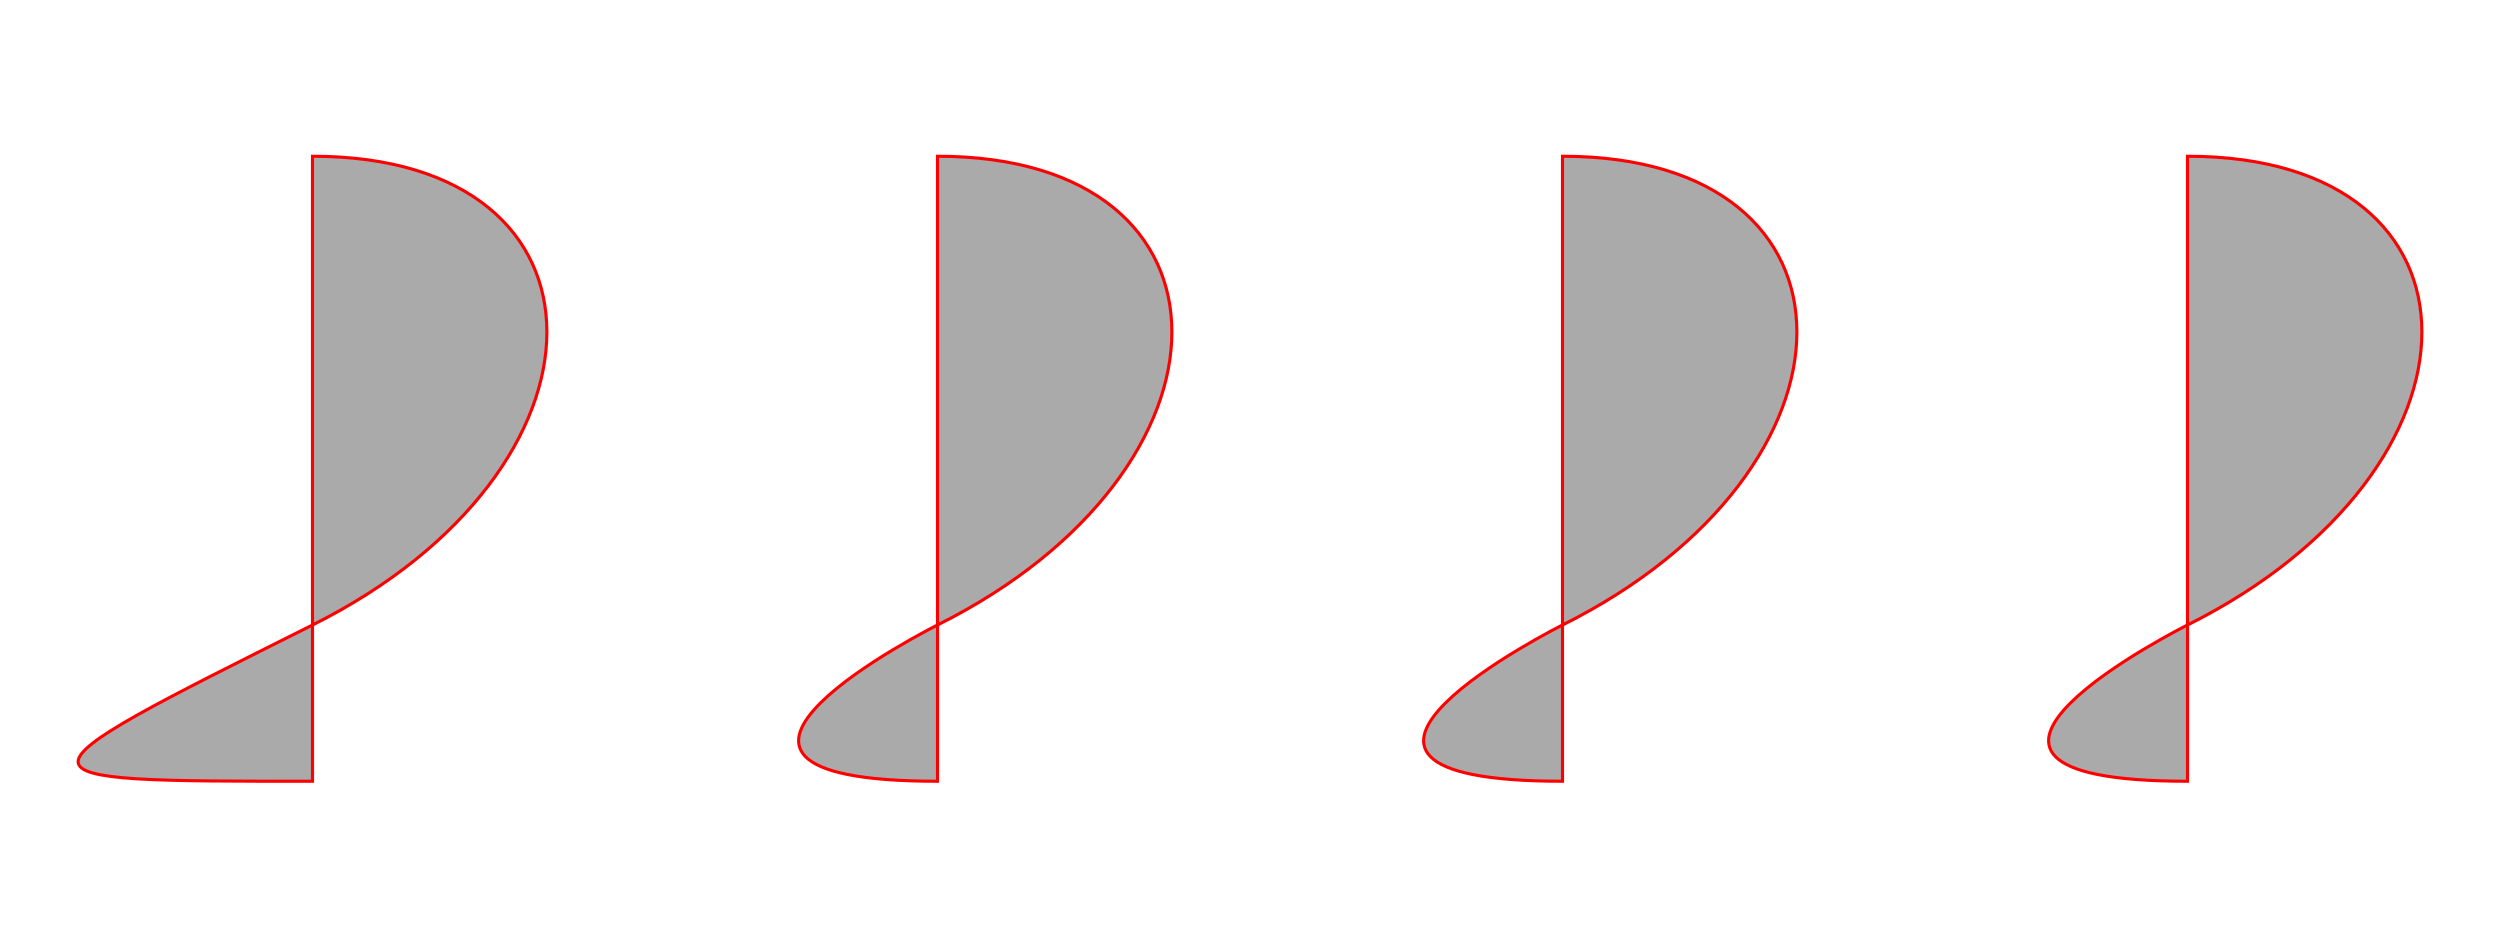
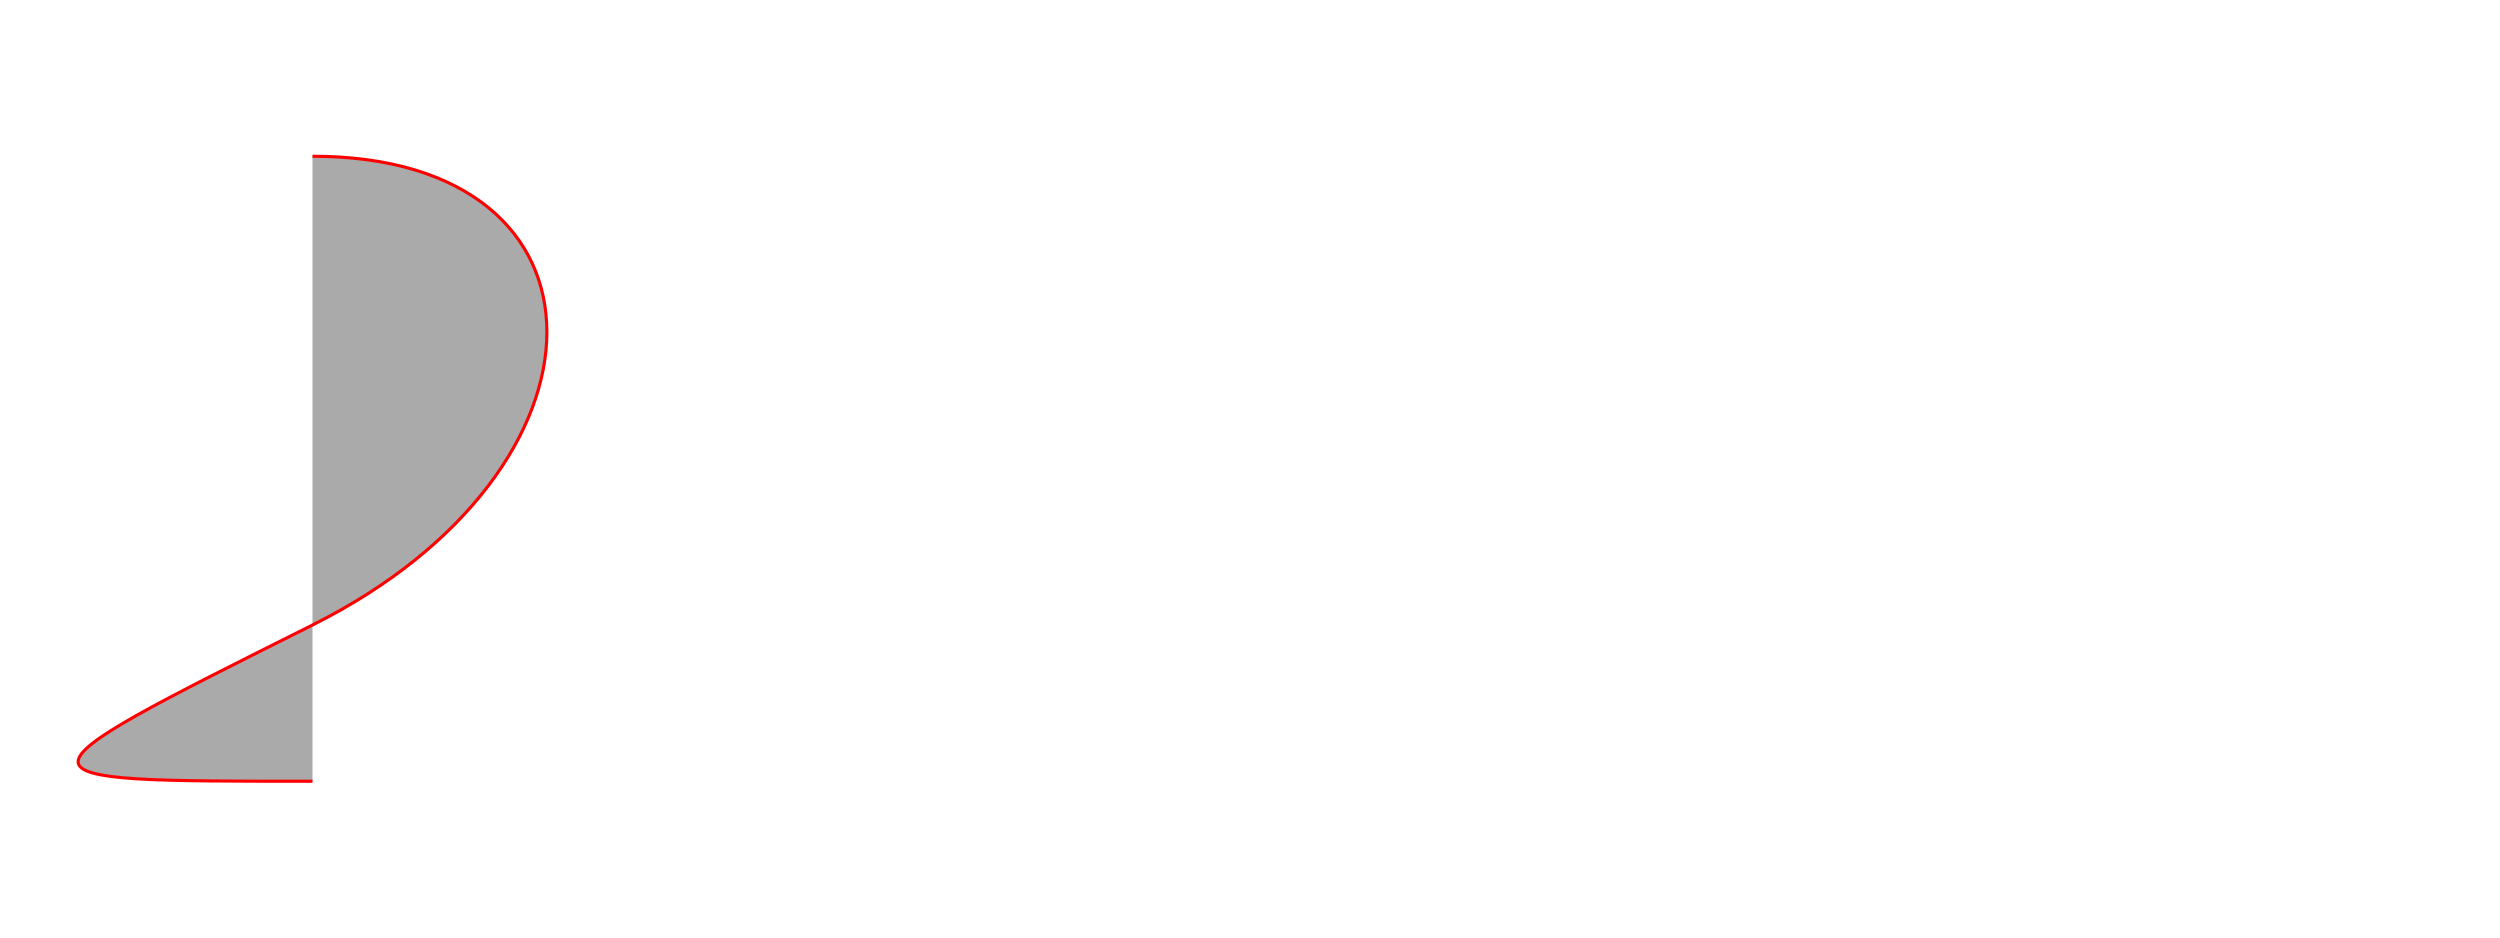
<svg xmlns="http://www.w3.org/2000/svg" id="svg2" viewBox="0 0 800 300" version="1.1">
-   <path fill="#AAA" stroke="#F00" d="m100,50c100,0,100,100,0,150s-100,50,0,50z" />
-   <path fill="#AAA" stroke="#F00" d="m300,50c100,0,100,100,0,150h0s-100,50,0,50z" />
-   <path fill="#AAA" stroke="#F00" d="m500,50c100,0,100,100,0,150v0s-100,50,0,50z" />
-   <path fill="#AAA" stroke="#F00" d="m700,50c100,0,100,100,0,150l0,0s-100,50,0,50z" />
+   <path fill="#AAA" stroke="#F00" d="m100,50c100,0,100,100,0,150s-100,50,0,50" />
</svg>